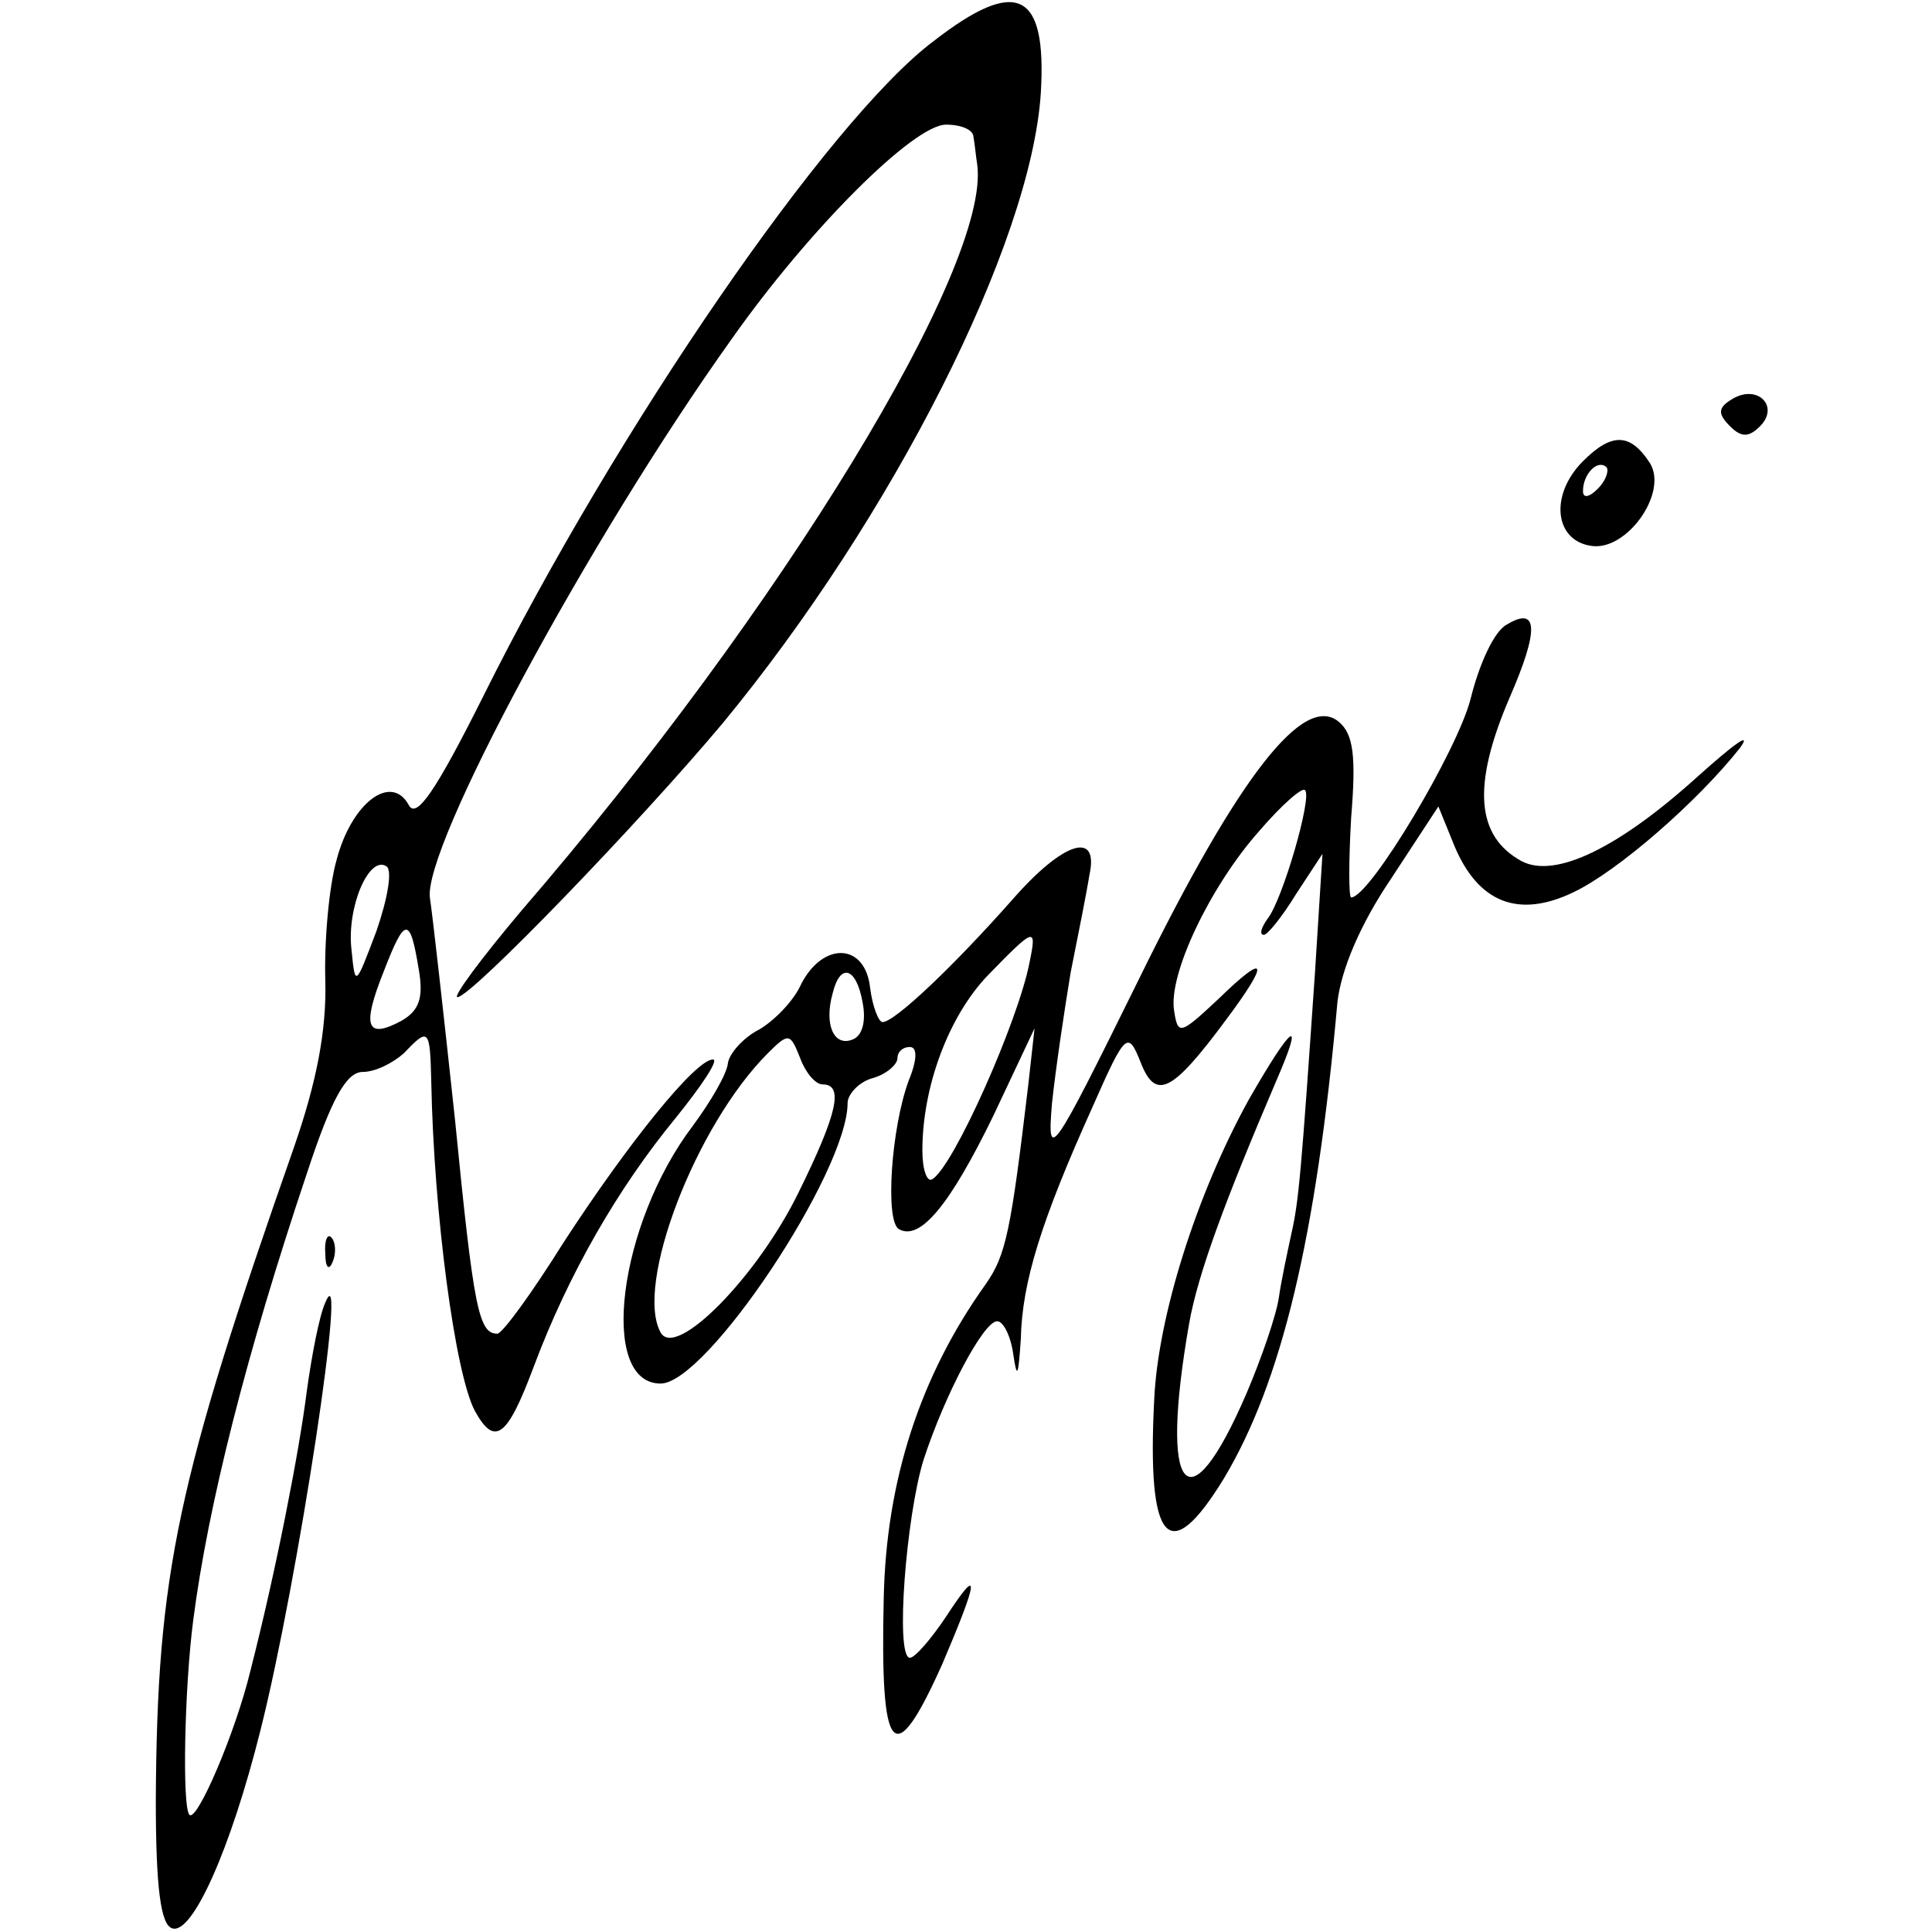
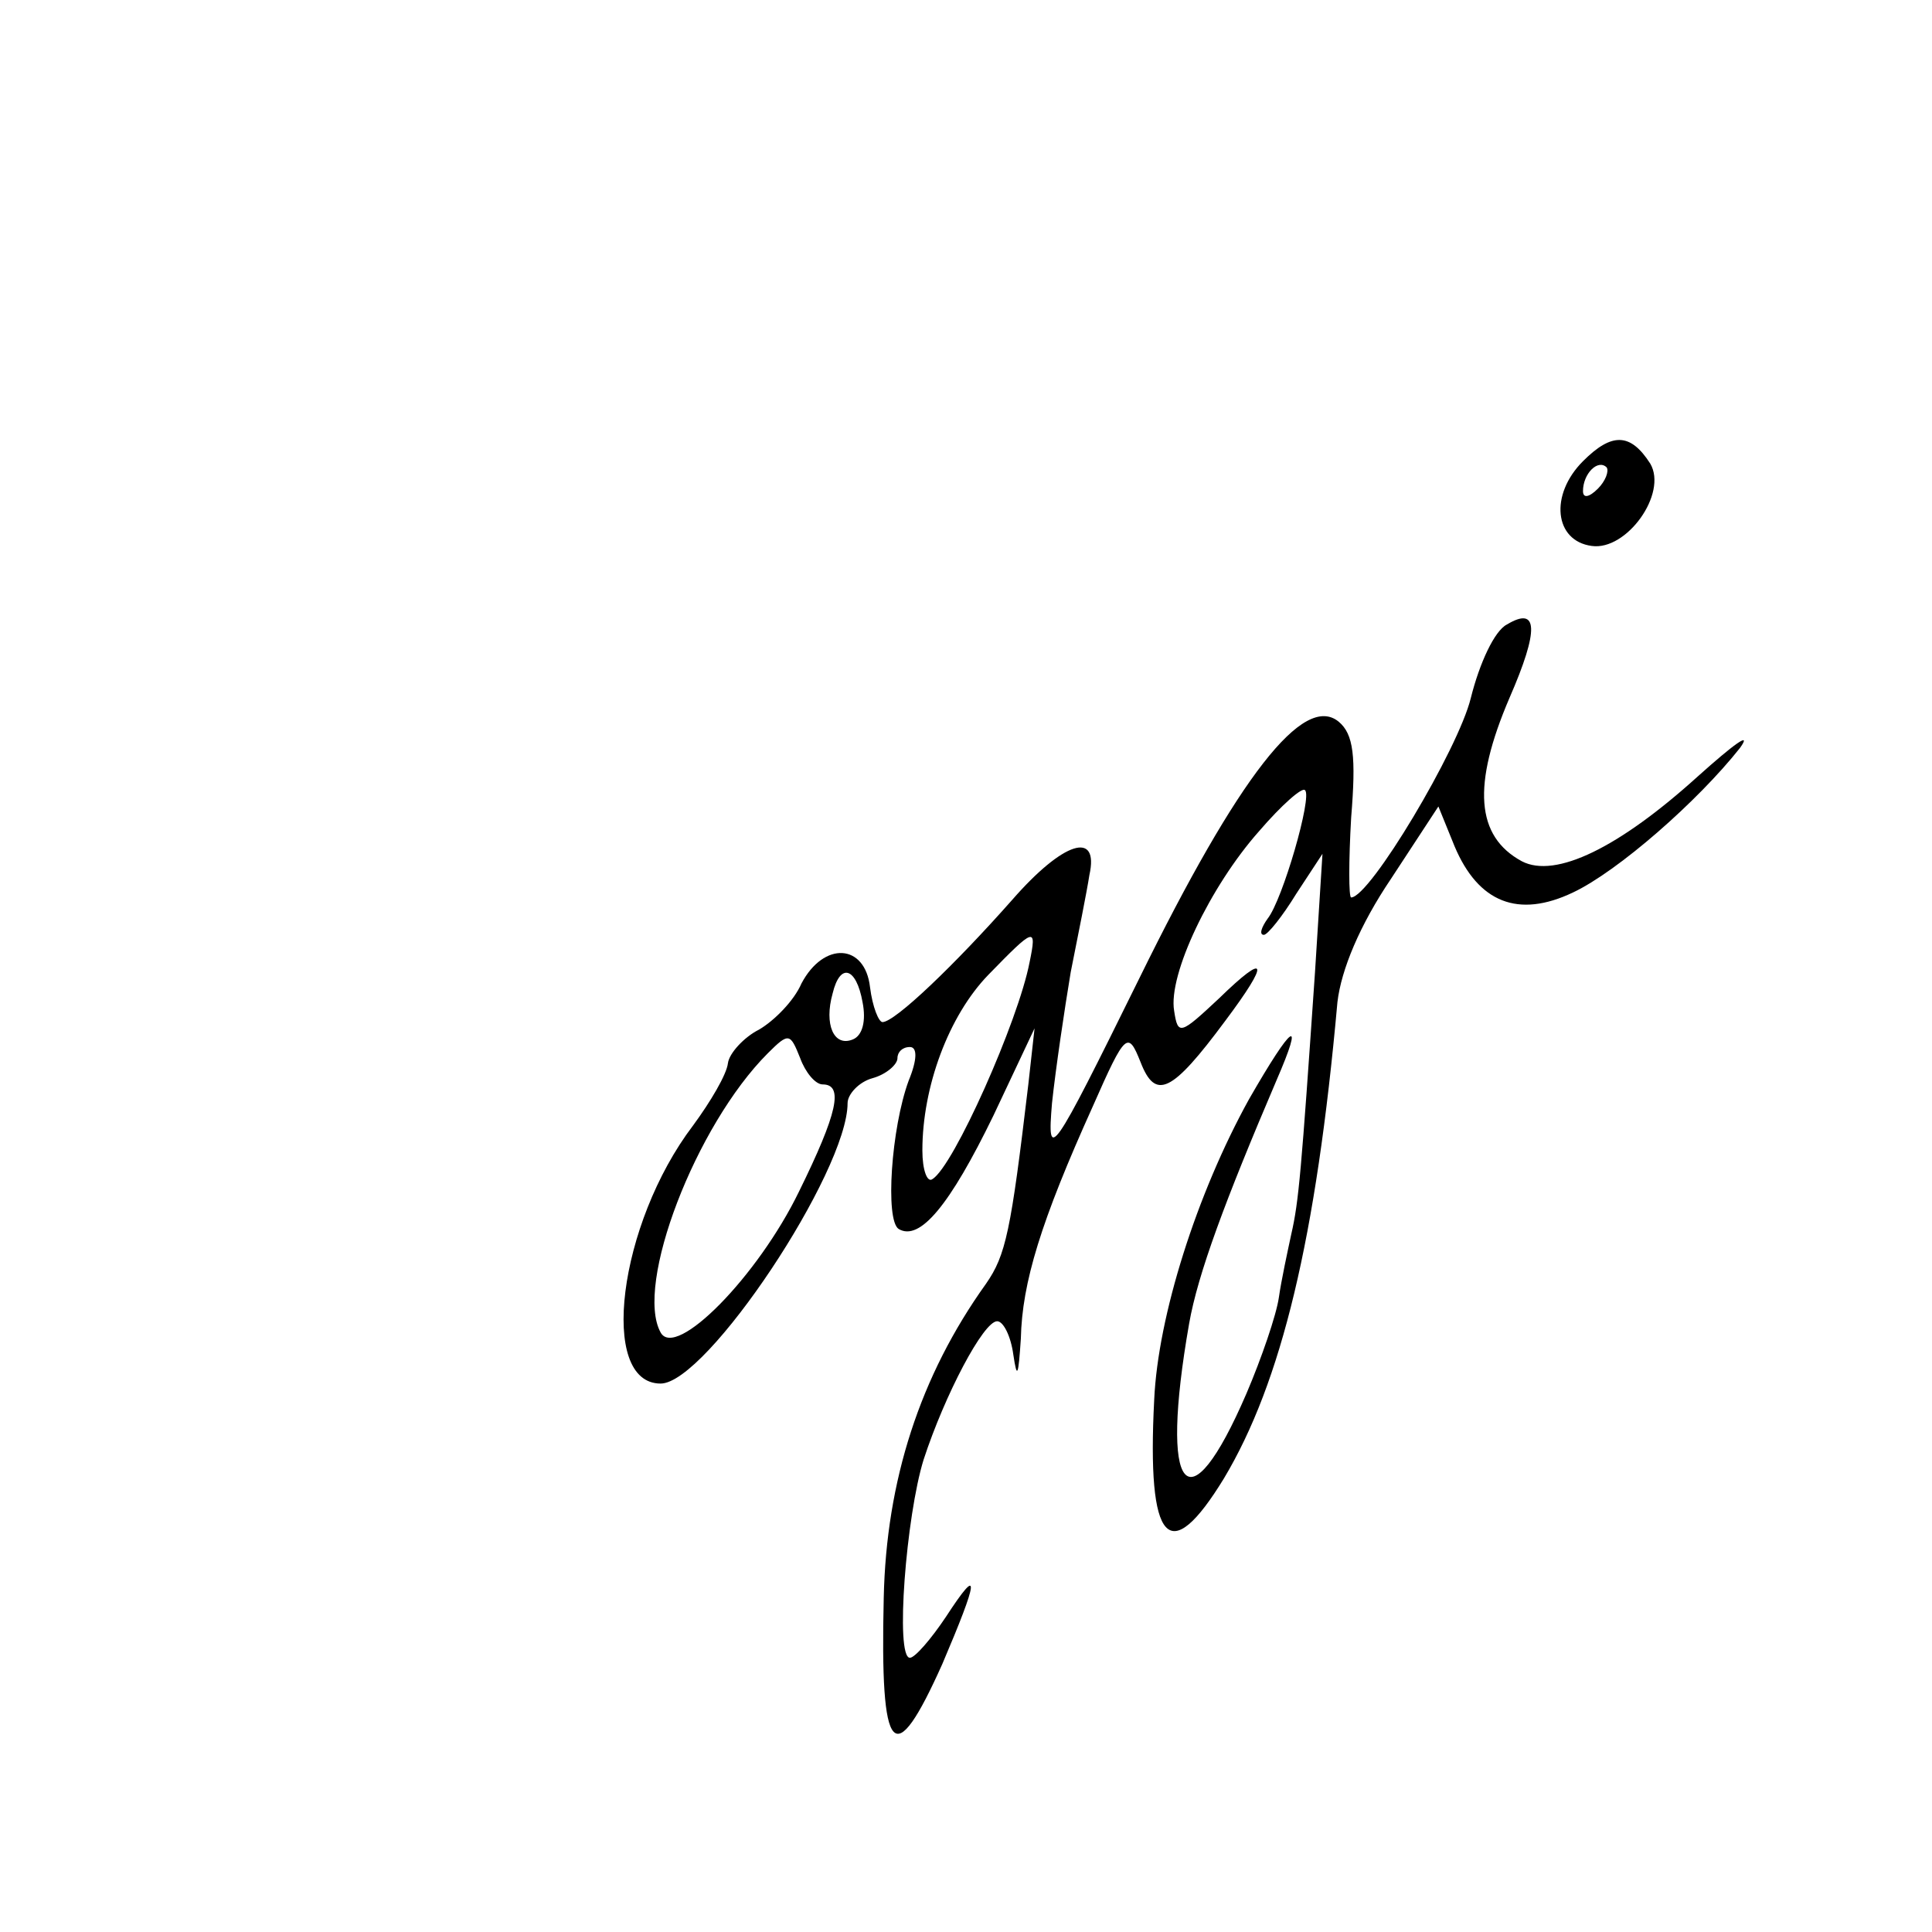
<svg xmlns="http://www.w3.org/2000/svg" version="1.0" width="155pt" height="155pt" viewBox="0 0 155 155" preserveAspectRatio="xMidYMid meet">
  <g transform="translate(0,155) scale(0.1,-0.1)" fill="#000000" stroke="none">
-     <path d="M749 1517 c-84 -63 -255 -312 -361 -525 -39 -78 -54 -99 -60 -88 -14 26 -46 2 -58 -44 -6 -21 -10 -65 -9 -97 1 -40 -7 -81 -25 -133 -94 -268 -110 -342 -111 -524 0 -71 4 -100 13 -103 16 -6 47 63 71 159 30 119 71 389 52 343 -5 -11 -11 -43 -15 -72 -6 -48 -25 -145 -45 -223 -12 -50 -43 -122 -49 -116 -6 6 -4 102 3 156 12 93 43 215 91 358 20 61 32 82 45 82 10 0 24 7 33 15 20 21 21 20 22 -23 2 -105 19 -234 35 -264 16 -29 26 -21 47 35 28 75 68 144 114 200 21 26 35 47 30 47 -14 0 -68 -67 -120 -147 -25 -40 -49 -73 -53 -73 -15 0 -19 20 -34 172 -9 84 -18 164 -20 177 -7 39 127 288 242 449 62 88 146 172 172 172 12 0 22 -4 22 -10 1 -5 2 -16 3 -22 11 -81 -157 -357 -366 -599 -32 -38 -55 -69 -51 -69 11 0 146 140 213 220 136 165 247 384 255 505 5 82 -19 94 -86 42z m-447 -714 c-17 -45 -17 -45 -20 -15 -4 34 14 76 28 67 5 -3 1 -26 -8 -52z m34 -31 c4 -23 0 -33 -14 -41 -28 -15 -32 -5 -14 40 17 44 21 44 28 1z" />
-     <path d="M1390 1230 c-12 -7 -12 -12 -2 -22 9 -9 15 -9 24 0 16 16 -2 34 -22 22z" />
    <path d="M1270 1180 c-27 -27 -23 -64 7 -68 28 -4 61 42 47 66 -16 25 -31 25 -54 2z m12 -22 c-7 -7 -12 -8 -12 -2 0 14 12 26 19 19 2 -3 -1 -11 -7 -17z" />
    <path d="M1209 1049 c-10 -5 -22 -31 -29 -59 -10 -41 -81 -160 -96 -160 -2 0 -2 29 0 64 4 49 2 67 -10 77 -28 23 -80 -43 -160 -206 -71 -144 -74 -148 -70 -100 3 28 10 75 15 105 6 30 13 65 15 78 8 36 -21 27 -62 -20 -46 -52 -94 -98 -104 -98 -3 0 -8 12 -10 28 -4 35 -37 37 -55 3 -6 -14 -22 -30 -34 -37 -12 -6 -24 -19 -25 -27 -1 -9 -14 -31 -28 -50 -60 -79 -76 -207 -26 -207 37 0 150 170 150 225 0 7 9 17 20 20 11 3 20 11 20 16 0 5 4 9 10 9 6 0 6 -10 -1 -27 -14 -38 -19 -112 -8 -119 17 -10 41 19 76 91 l33 70 -5 -45 c-14 -118 -18 -137 -34 -160 -53 -74 -80 -158 -82 -252 -3 -128 8 -140 47 -53 29 68 31 81 3 38 -12 -18 -25 -33 -29 -33 -12 0 -3 114 11 159 17 52 48 111 59 111 5 0 11 -12 13 -27 3 -20 4 -17 6 13 1 45 16 94 58 187 26 59 28 60 38 35 12 -31 25 -25 68 33 36 48 34 56 -5 18 -31 -29 -33 -30 -36 -10 -5 29 29 100 68 144 18 21 35 36 37 33 6 -5 -18 -88 -30 -103 -5 -7 -7 -13 -3 -13 3 0 15 15 26 33 l21 32 -6 -95 c-11 -160 -13 -184 -19 -210 -3 -14 -8 -37 -10 -51 -2 -14 -14 -49 -26 -77 -47 -109 -70 -81 -46 56 7 40 29 99 70 195 23 53 13 46 -22 -15 -42 -76 -73 -174 -76 -241 -6 -116 12 -135 56 -63 46 77 74 192 91 382 3 26 18 62 43 99 l38 58 13 -32 c19 -45 51 -58 95 -37 36 17 100 73 134 116 10 14 -5 3 -34 -23 -63 -57 -114 -82 -141 -68 -37 20 -40 61 -10 131 24 55 23 74 -2 59z m-383 -271 c-9 -47 -61 -164 -78 -174 -4 -3 -8 7 -8 23 0 51 21 108 53 141 37 38 39 39 33 10z m-134 -32 c3 -15 0 -27 -8 -30 -15 -6 -23 12 -16 37 6 25 19 21 24 -7z m-32 -66 c17 0 12 -23 -19 -86 -33 -68 -99 -135 -111 -113 -21 38 28 166 86 224 17 17 18 16 26 -4 4 -11 12 -21 18 -21z" />
-     <path d="M261 544 c0 -11 3 -14 6 -6 3 7 2 16 -1 19 -3 4 -6 -2 -5 -13z" />
  </g>
</svg>